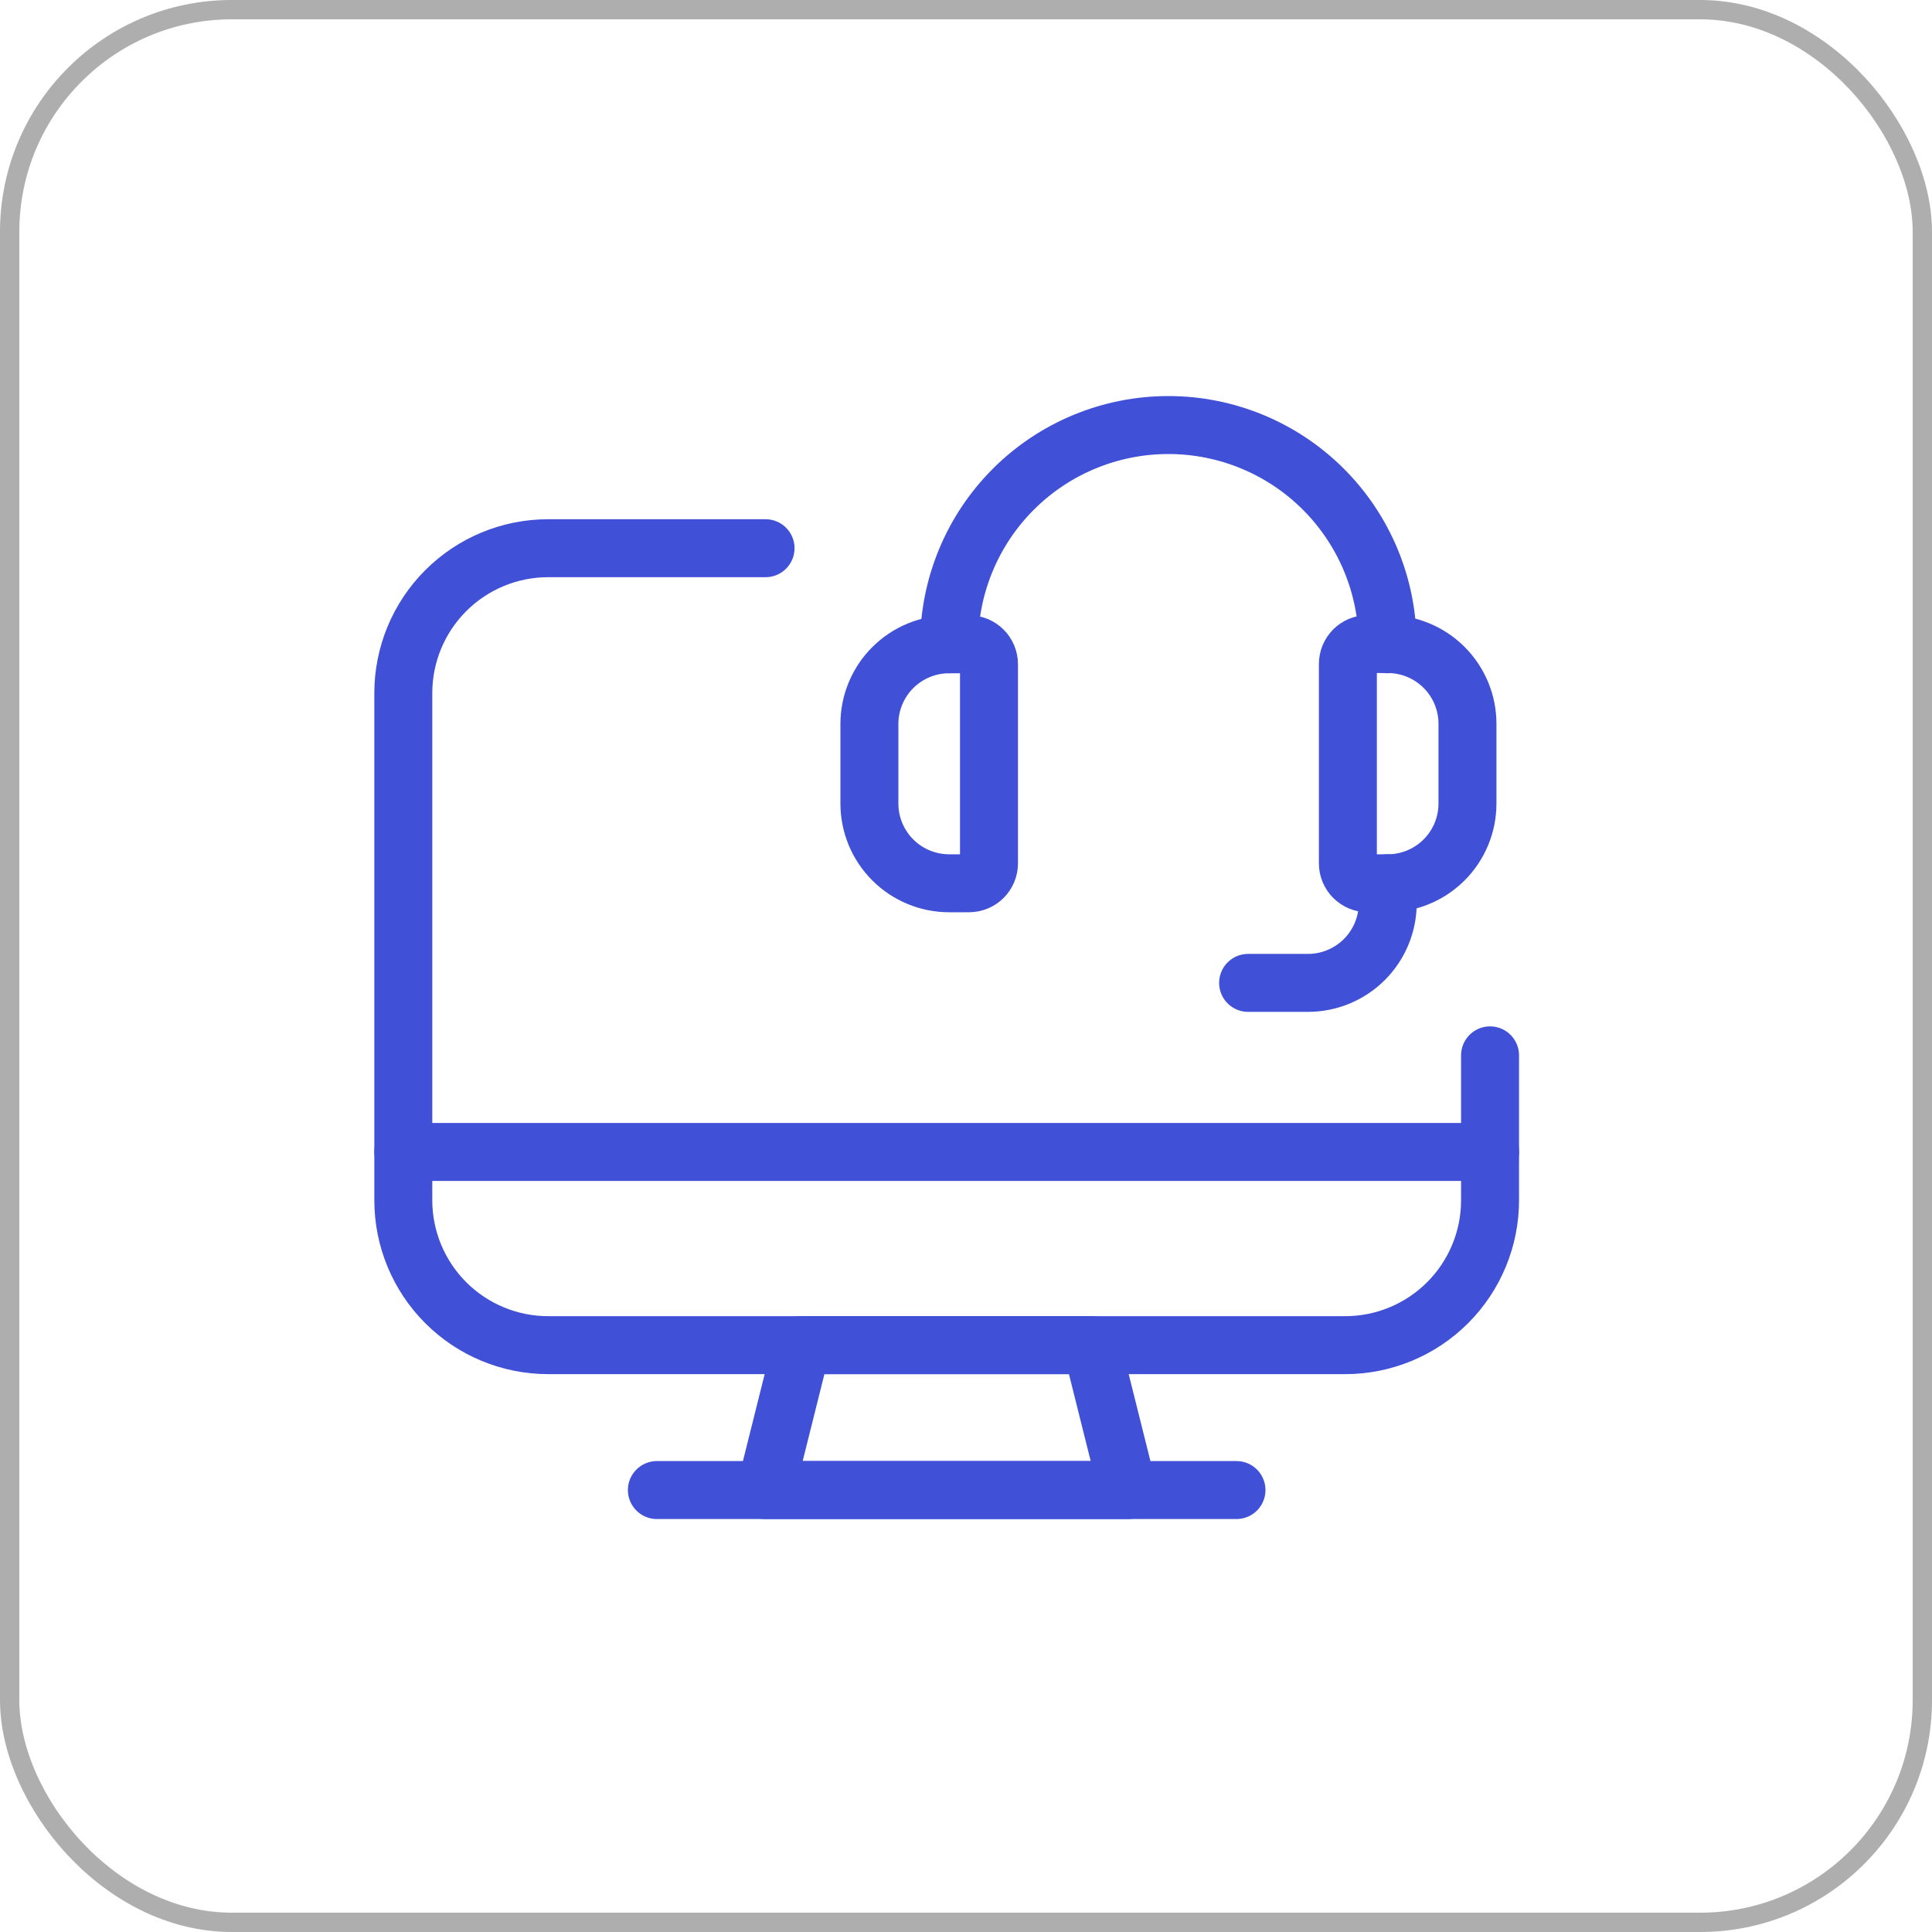
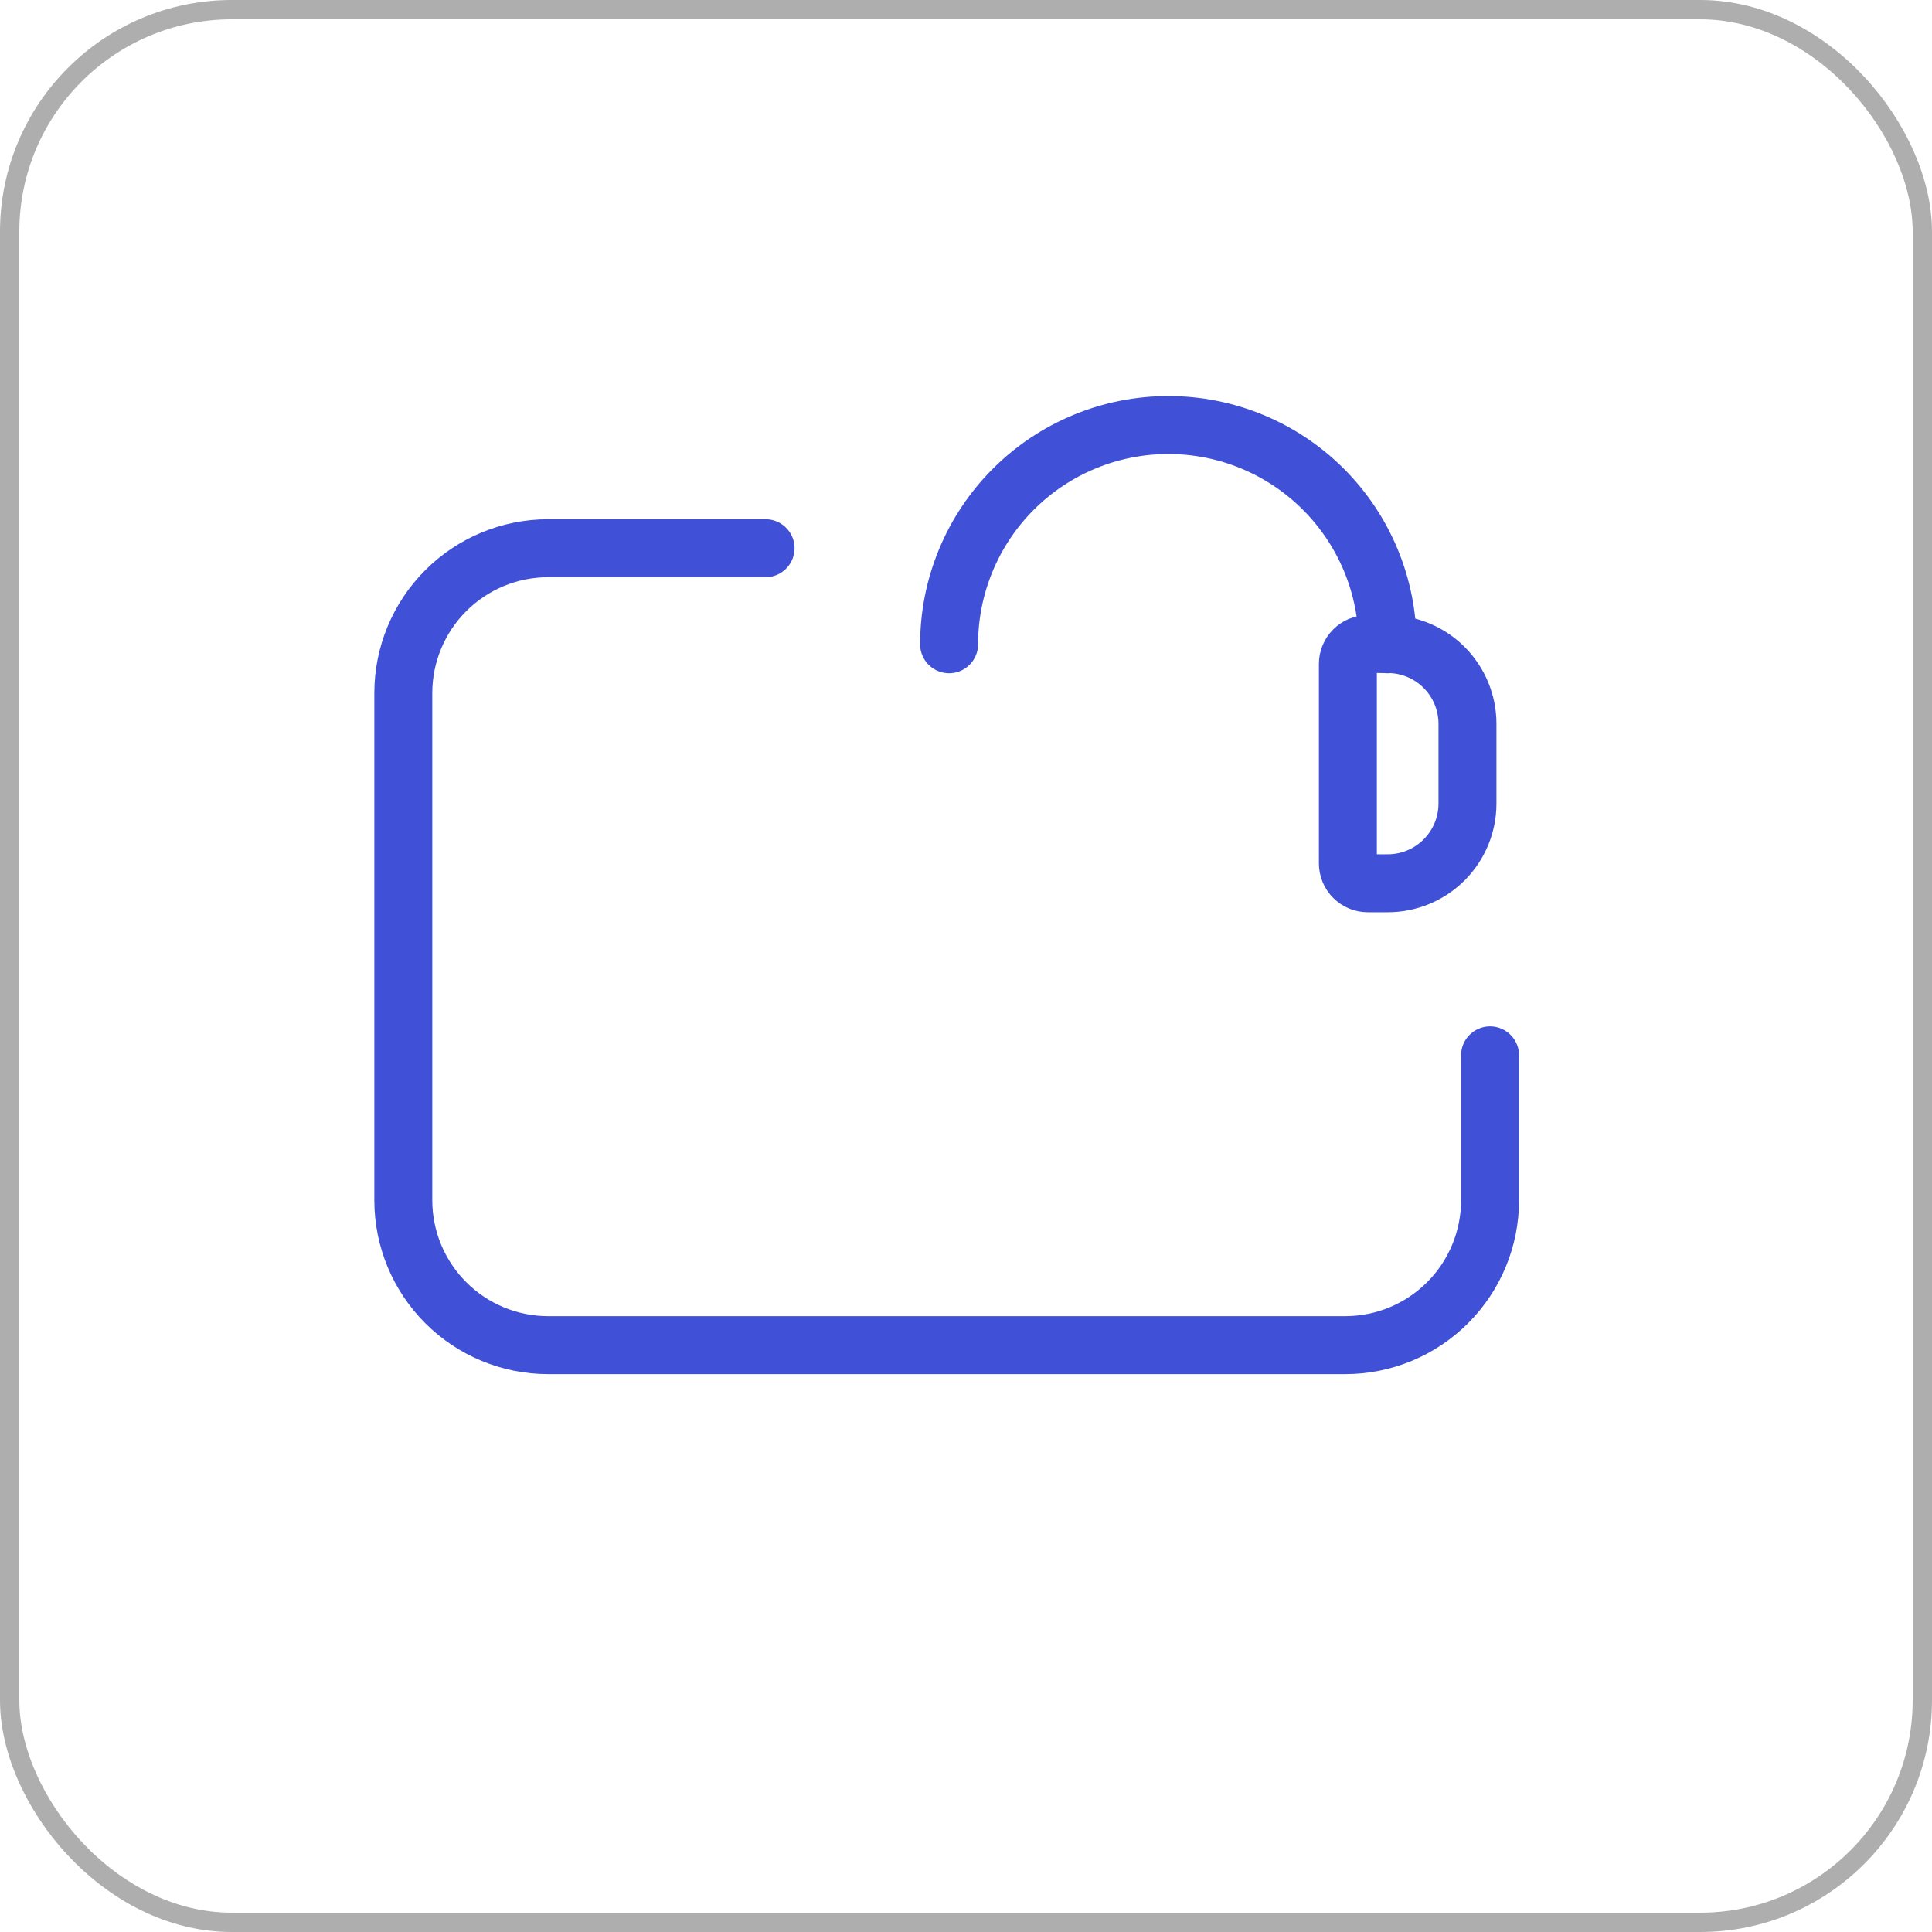
<svg xmlns="http://www.w3.org/2000/svg" width="100" height="100" viewBox="0 0 100 100" fill="none">
-   <path d="M58.375 77.125H39.625L41.5 69.625H56.5L58.375 77.125Z" stroke="#4050D7" stroke-width="3" stroke-linecap="round" stroke-linejoin="round" />
-   <path d="M34 77.125H64" stroke="#4050D7" stroke-width="3" stroke-linecap="round" stroke-linejoin="round" />
-   <path d="M20.875 59.625H77.125" stroke="#4050D7" stroke-width="3" stroke-linecap="round" stroke-linejoin="round" />
  <path d="M77.125 54.625V62.125C77.125 64.114 76.335 66.022 74.928 67.428C73.522 68.835 71.614 69.625 69.625 69.625H28.375C26.386 69.625 24.478 68.835 23.072 67.428C21.665 66.022 20.875 64.114 20.875 62.125V35.875C20.875 33.886 21.665 31.978 23.072 30.572C24.478 29.165 26.386 28.375 28.375 28.375H39.625" stroke="#4050D7" stroke-width="3" stroke-linecap="round" stroke-linejoin="round" />
-   <path d="M50.16 45.718H49.127C48.034 45.718 46.986 45.284 46.212 44.511C45.438 43.739 45.002 42.691 45 41.598V37.463C45.003 36.37 45.44 35.323 46.213 34.552C46.987 33.781 48.035 33.348 49.127 33.348H50.16C50.434 33.348 50.696 33.457 50.889 33.651C51.081 33.844 51.19 34.107 51.19 34.38V44.698C51.187 44.969 51.077 45.228 50.884 45.419C50.691 45.61 50.431 45.717 50.16 45.718Z" stroke="#4050D7" stroke-width="3" stroke-linecap="round" stroke-linejoin="round" />
  <path d="M71.828 45.718H70.798C70.663 45.718 70.528 45.692 70.403 45.64C70.278 45.588 70.164 45.512 70.068 45.416C69.972 45.32 69.896 45.206 69.844 45.081C69.792 44.956 69.766 44.821 69.766 44.686V34.368C69.766 34.094 69.874 33.832 70.068 33.638C70.262 33.445 70.524 33.336 70.798 33.336H71.828C72.923 33.336 73.973 33.771 74.747 34.545C75.521 35.319 75.956 36.369 75.956 37.463V41.598C75.954 42.692 75.518 43.74 74.744 44.512C73.97 45.284 72.922 45.718 71.828 45.718Z" stroke="#4050D7" stroke-width="3" stroke-linecap="round" stroke-linejoin="round" />
  <path d="M49.125 33.347C49.125 31.857 49.419 30.381 49.989 29.005C50.559 27.628 51.395 26.377 52.45 25.323C53.504 24.269 54.755 23.433 56.132 22.863C57.509 22.293 58.984 22 60.475 22C63.484 22 66.371 23.195 68.499 25.324C70.627 27.452 71.823 30.338 71.823 33.347" stroke="#4050D7" stroke-width="3" stroke-linecap="round" stroke-linejoin="round" />
-   <path d="M64.602 50.874H67.702C68.796 50.874 69.846 50.439 70.62 49.665C71.394 48.891 71.829 47.841 71.829 46.747V45.717" stroke="#4050D7" stroke-width="3" stroke-linecap="round" stroke-linejoin="round" />
  <rect x="0.5" y="0.5" width="99" height="99" rx="11.5" stroke="#AEAEAE" />
</svg>